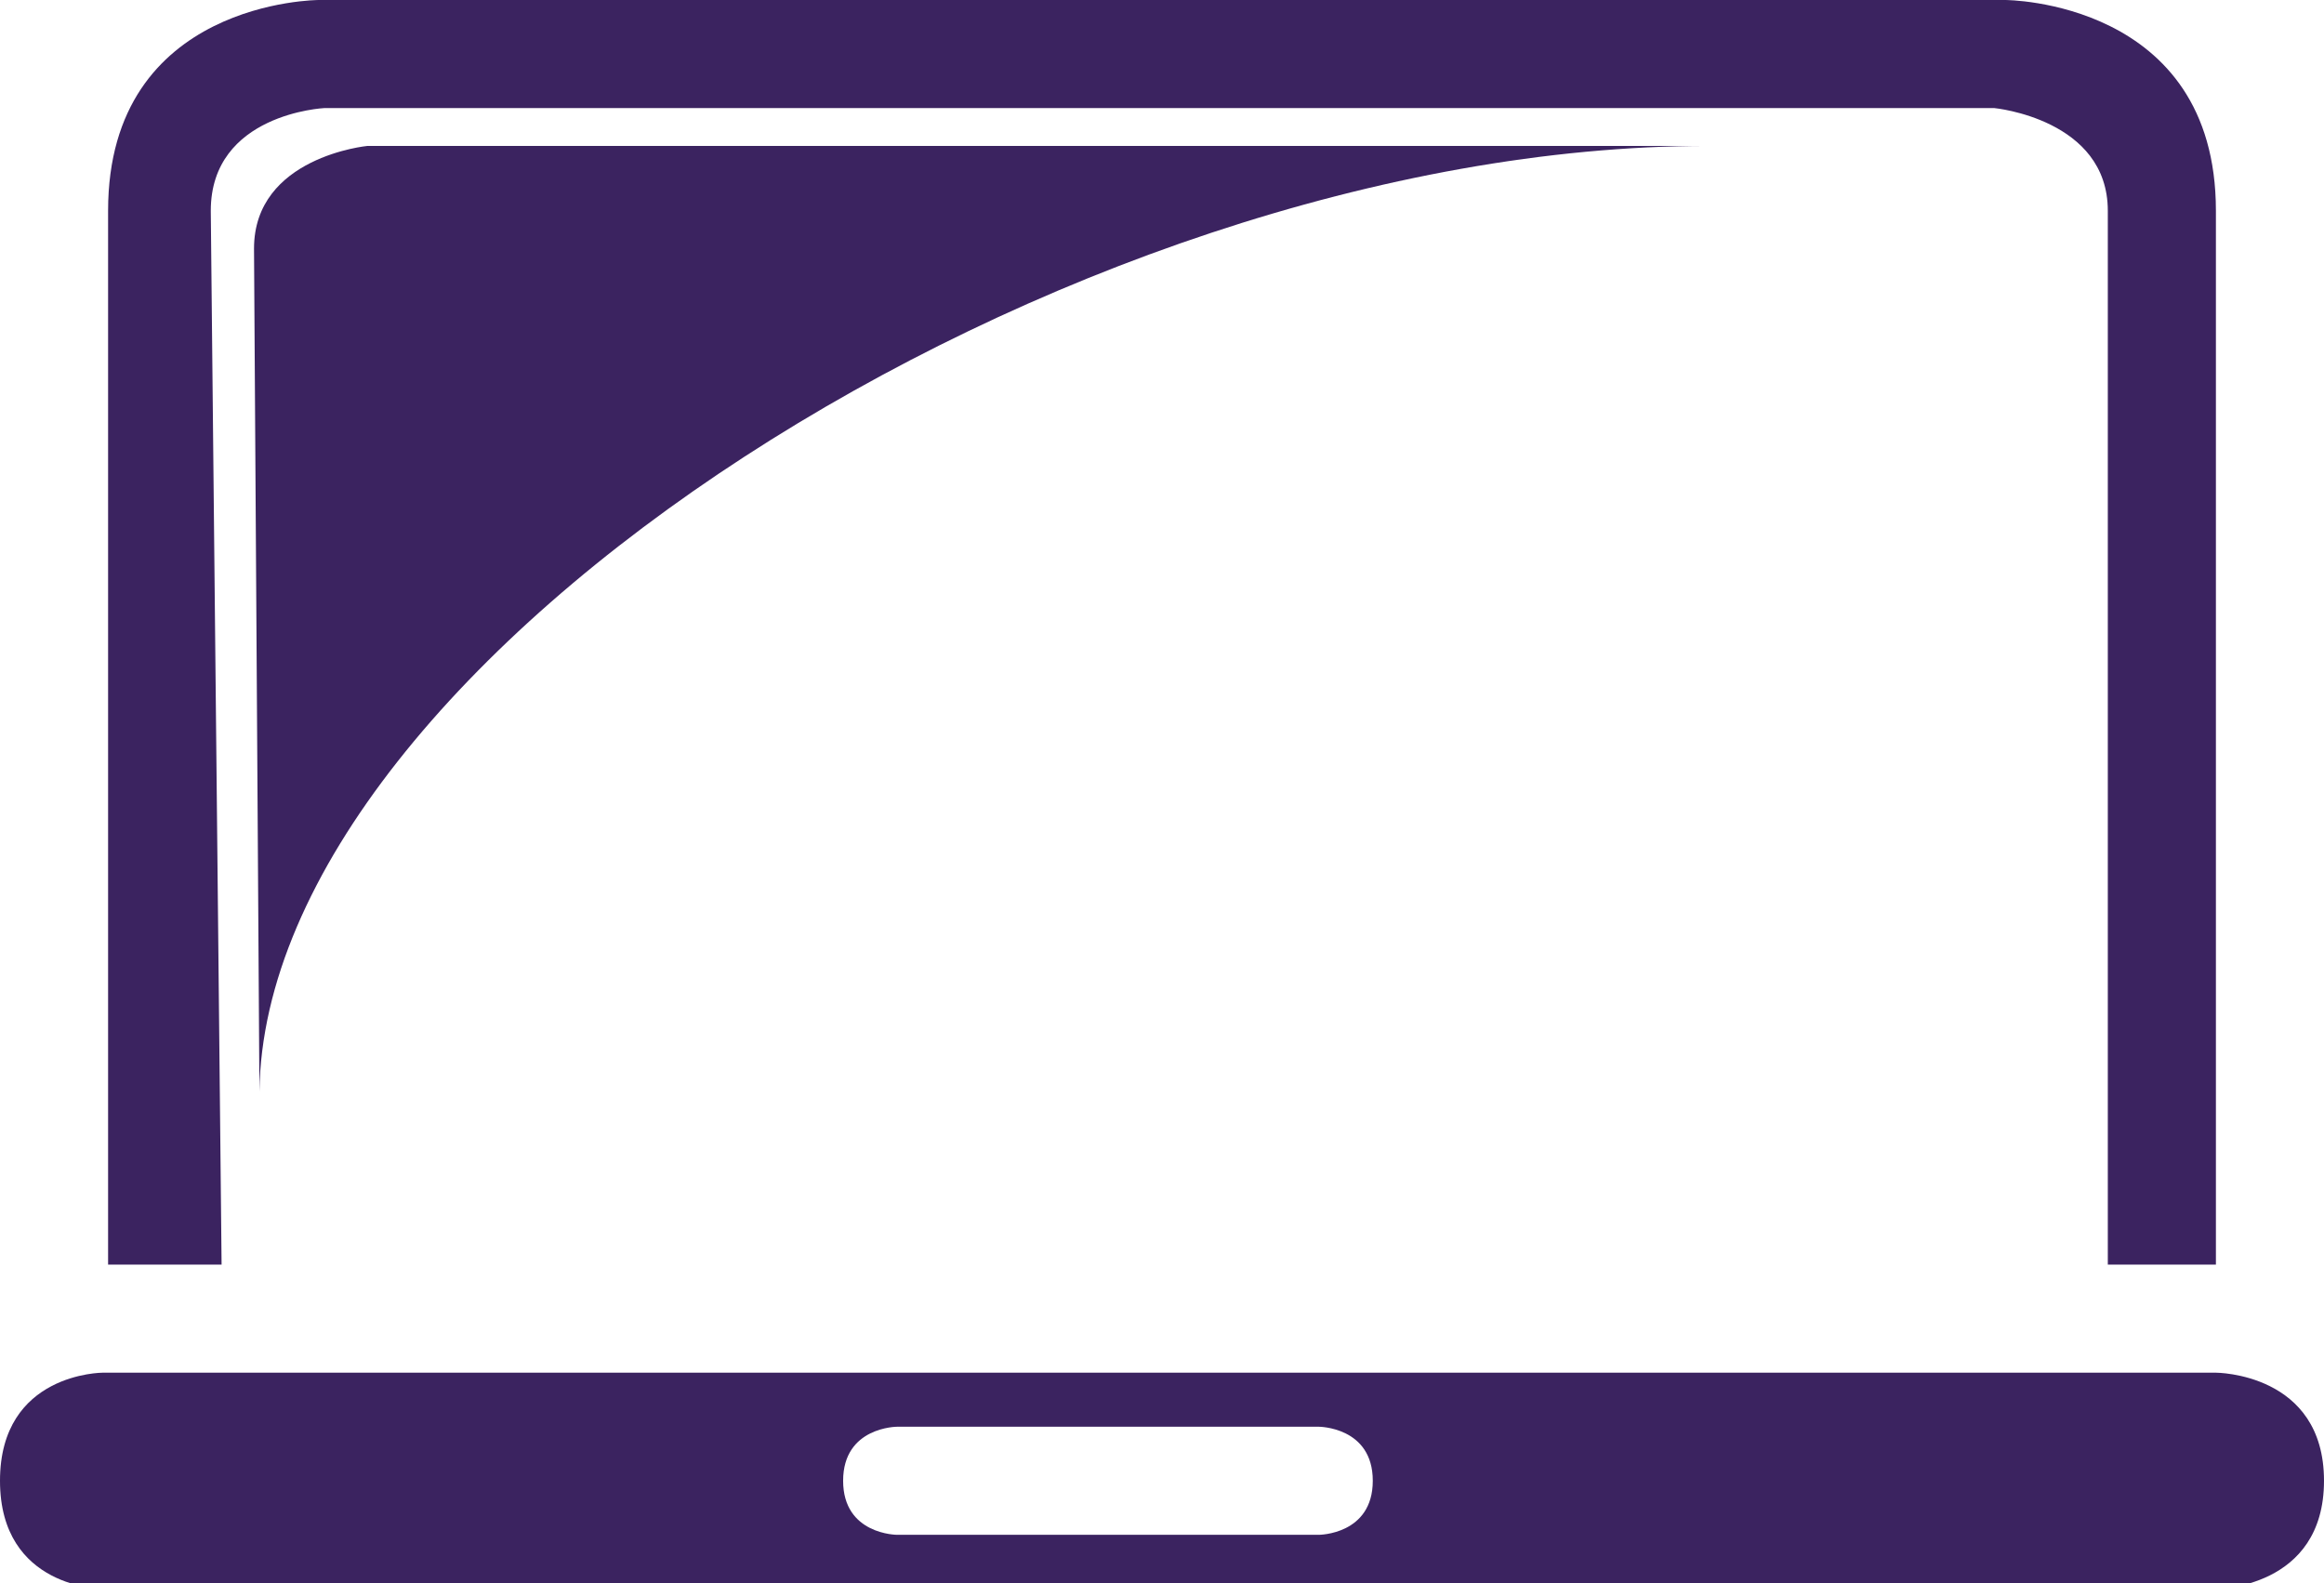
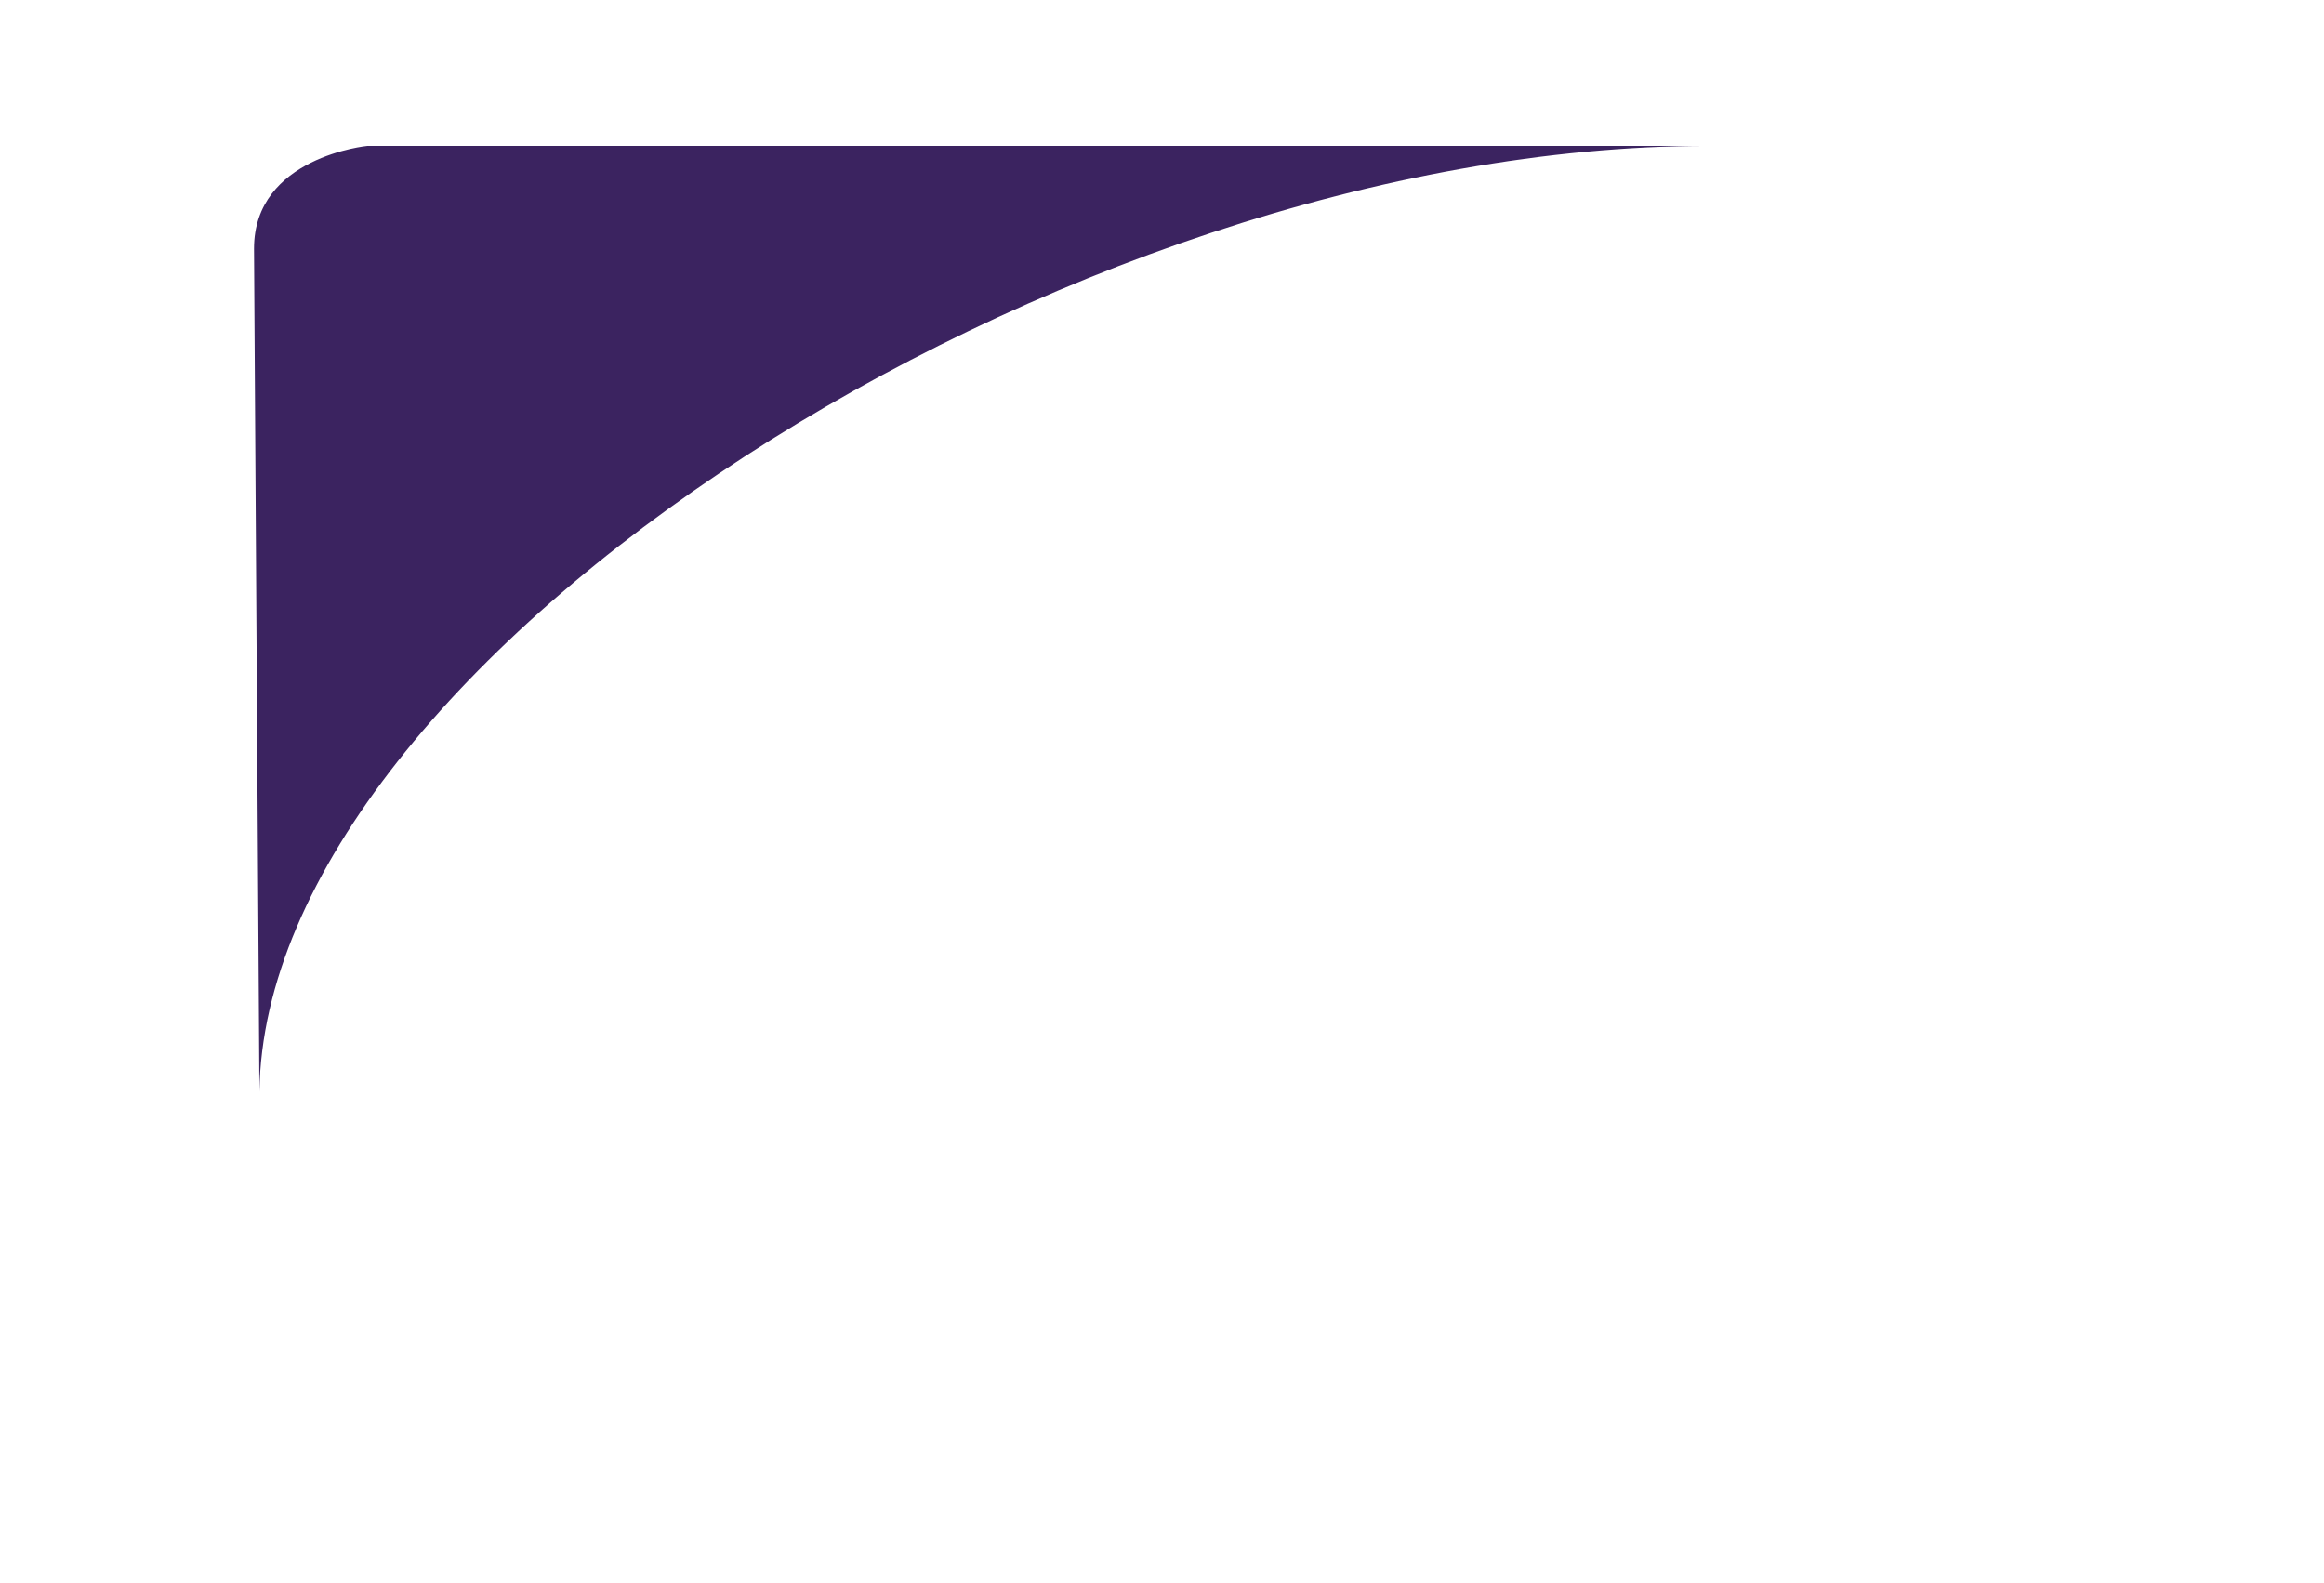
<svg xmlns="http://www.w3.org/2000/svg" version="1.1" id="Layer_1" x="0px" y="0px" viewBox="0 0 43 29.3" enable-background="new 0 0 43 29.3" xml:space="preserve">
  <g>
-     <path fill-rule="evenodd" clip-rule="evenodd" fill="#3b2360" d="M0,27.4c0,2,1.9,2,1.9,2H41c0,0,2,0,2-2c0-2-2-2-2-2H1.9  C1.9,25.4,0,25.4,0,27.4L0,27.4z M16.6,26.4h7.8c0,0,1,0,1,1c0,1-1,1-1,1h-7.8c0,0-1,0-1-1C15.6,26.4,16.6,26.4,16.6,26.4  L16.6,26.4z M16.6,26.4" />
-     <path fill-rule="evenodd" clip-rule="evenodd" fill="#3b2360" d="M41,23.5V3.9C41,0,37.1,0,37.1,0H5.9C5.9,0,2,0,2,3.9v19.5h2.1  L3.9,3.9C3.9,2.1,6,2,6,2h30.9c0,0,2.1,0.2,2.1,1.9v19.5H41z M41,23.5" />
    <path fill="#3b2360" d="M31.6,2.7H6.8c0,0-2.1,0.2-2.1,1.9l0.1,15.6C4.9,12.2,19.7,2.7,31.6,2.7z" />
  </g>
</svg>